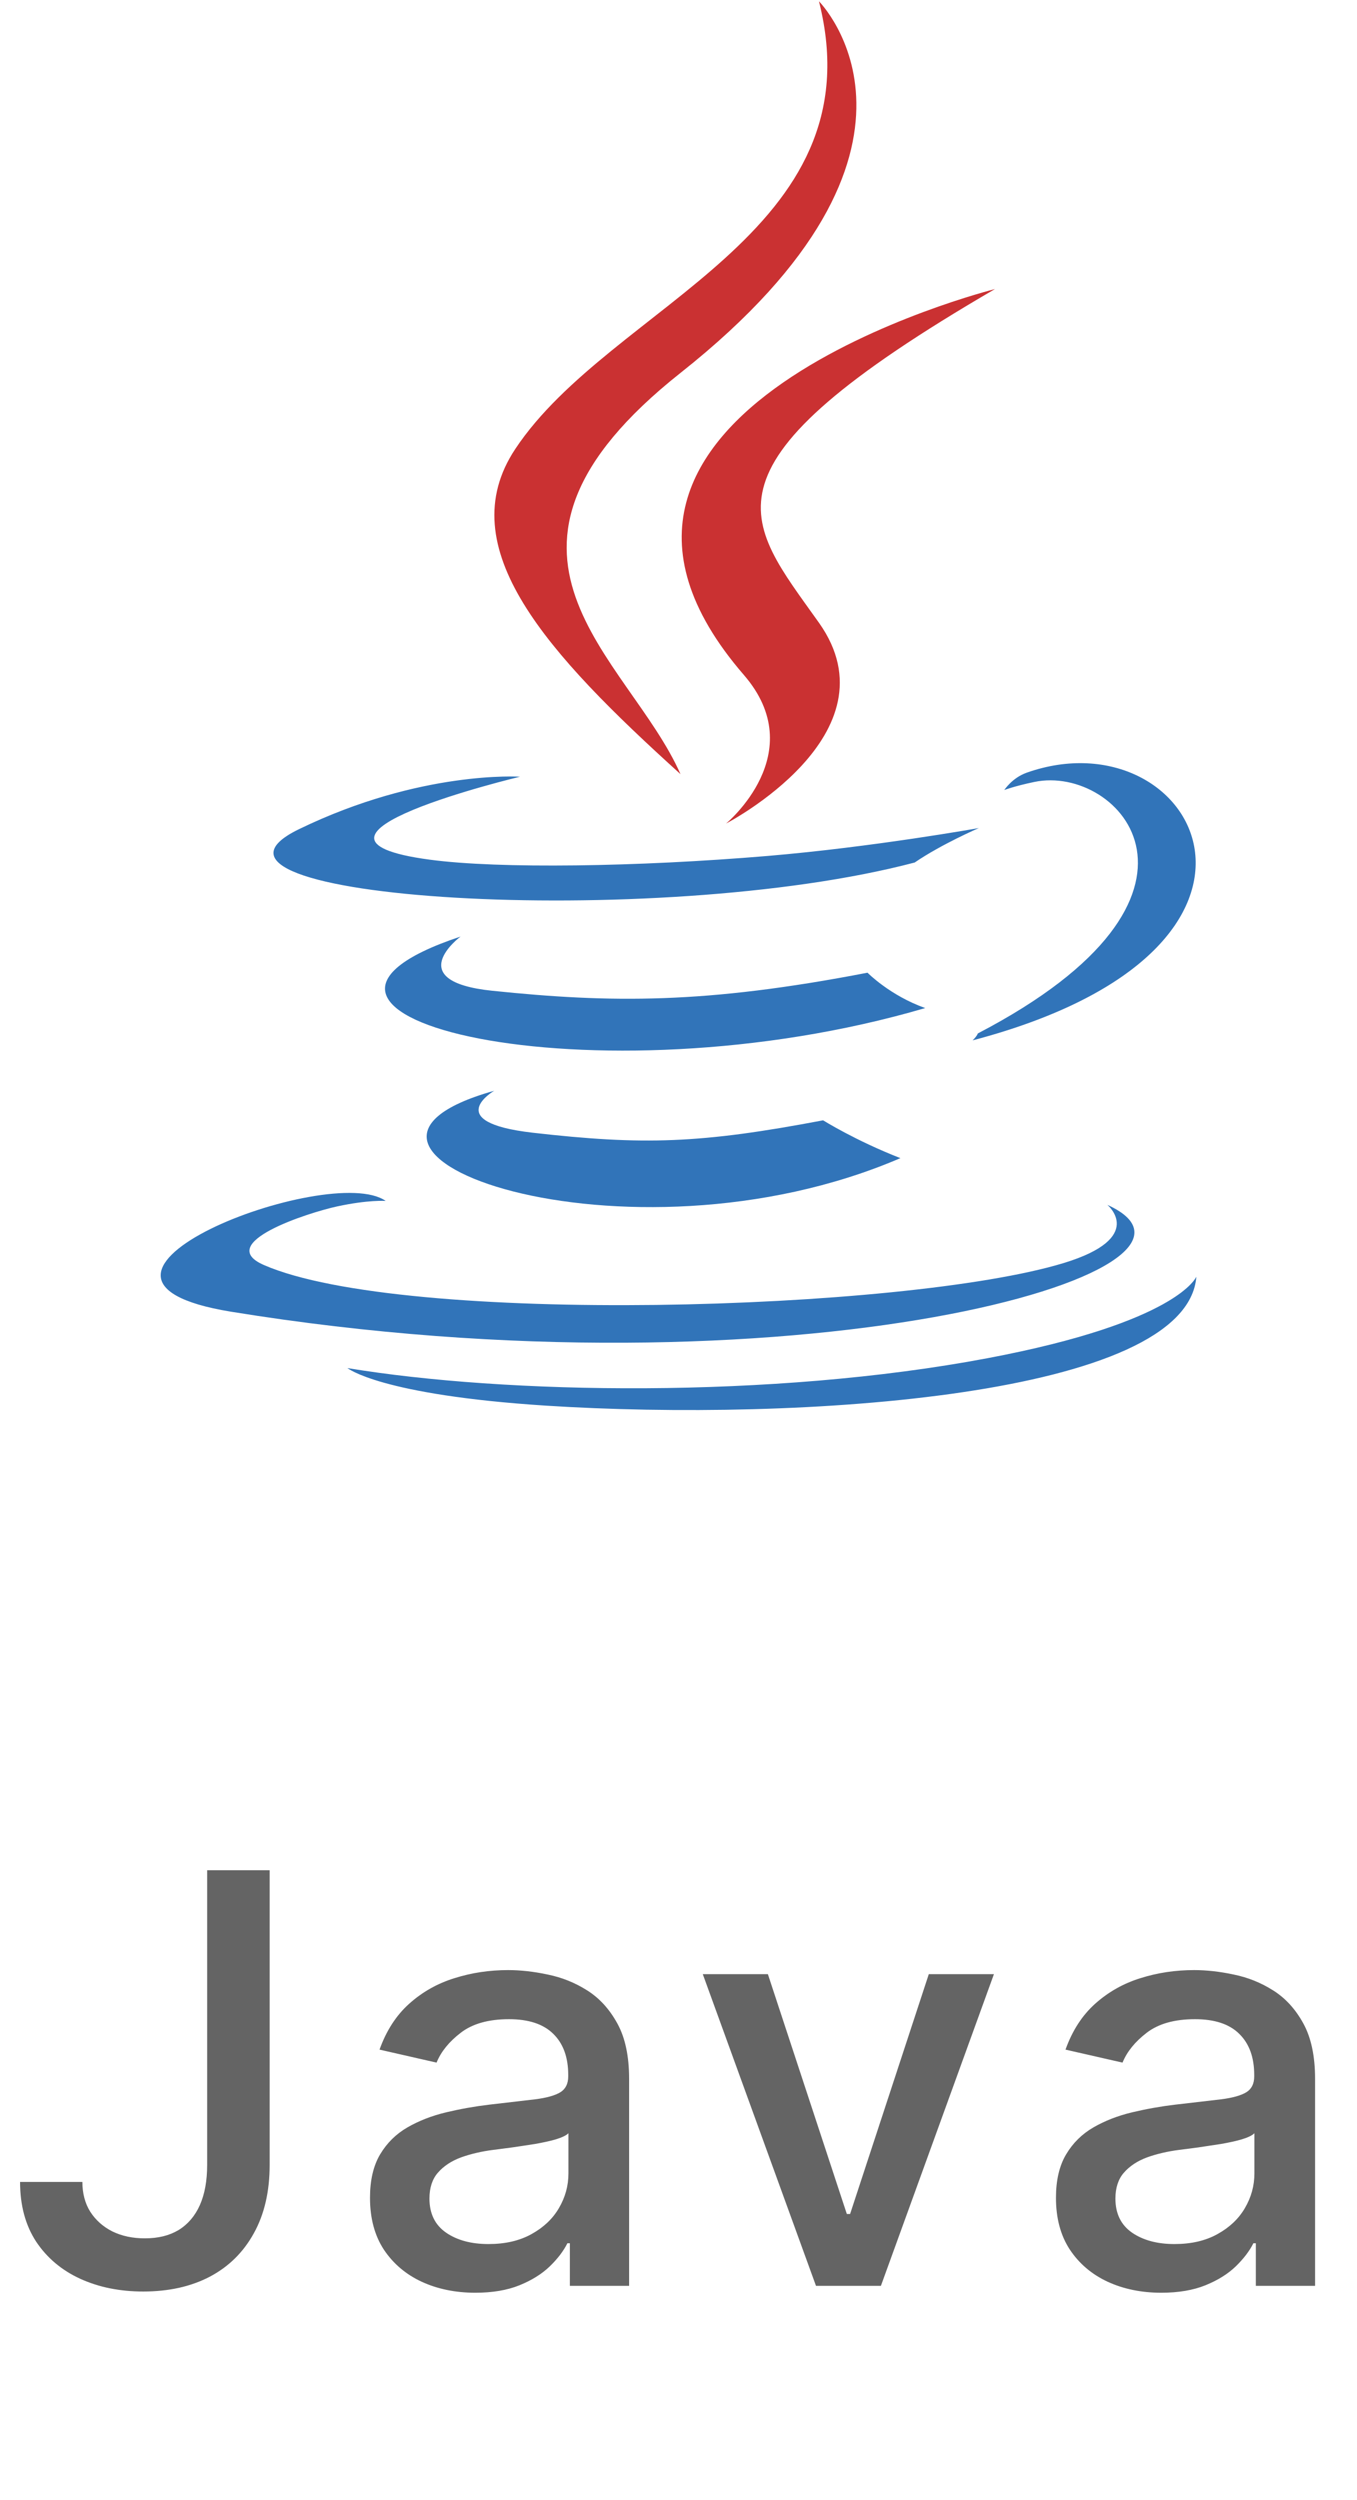
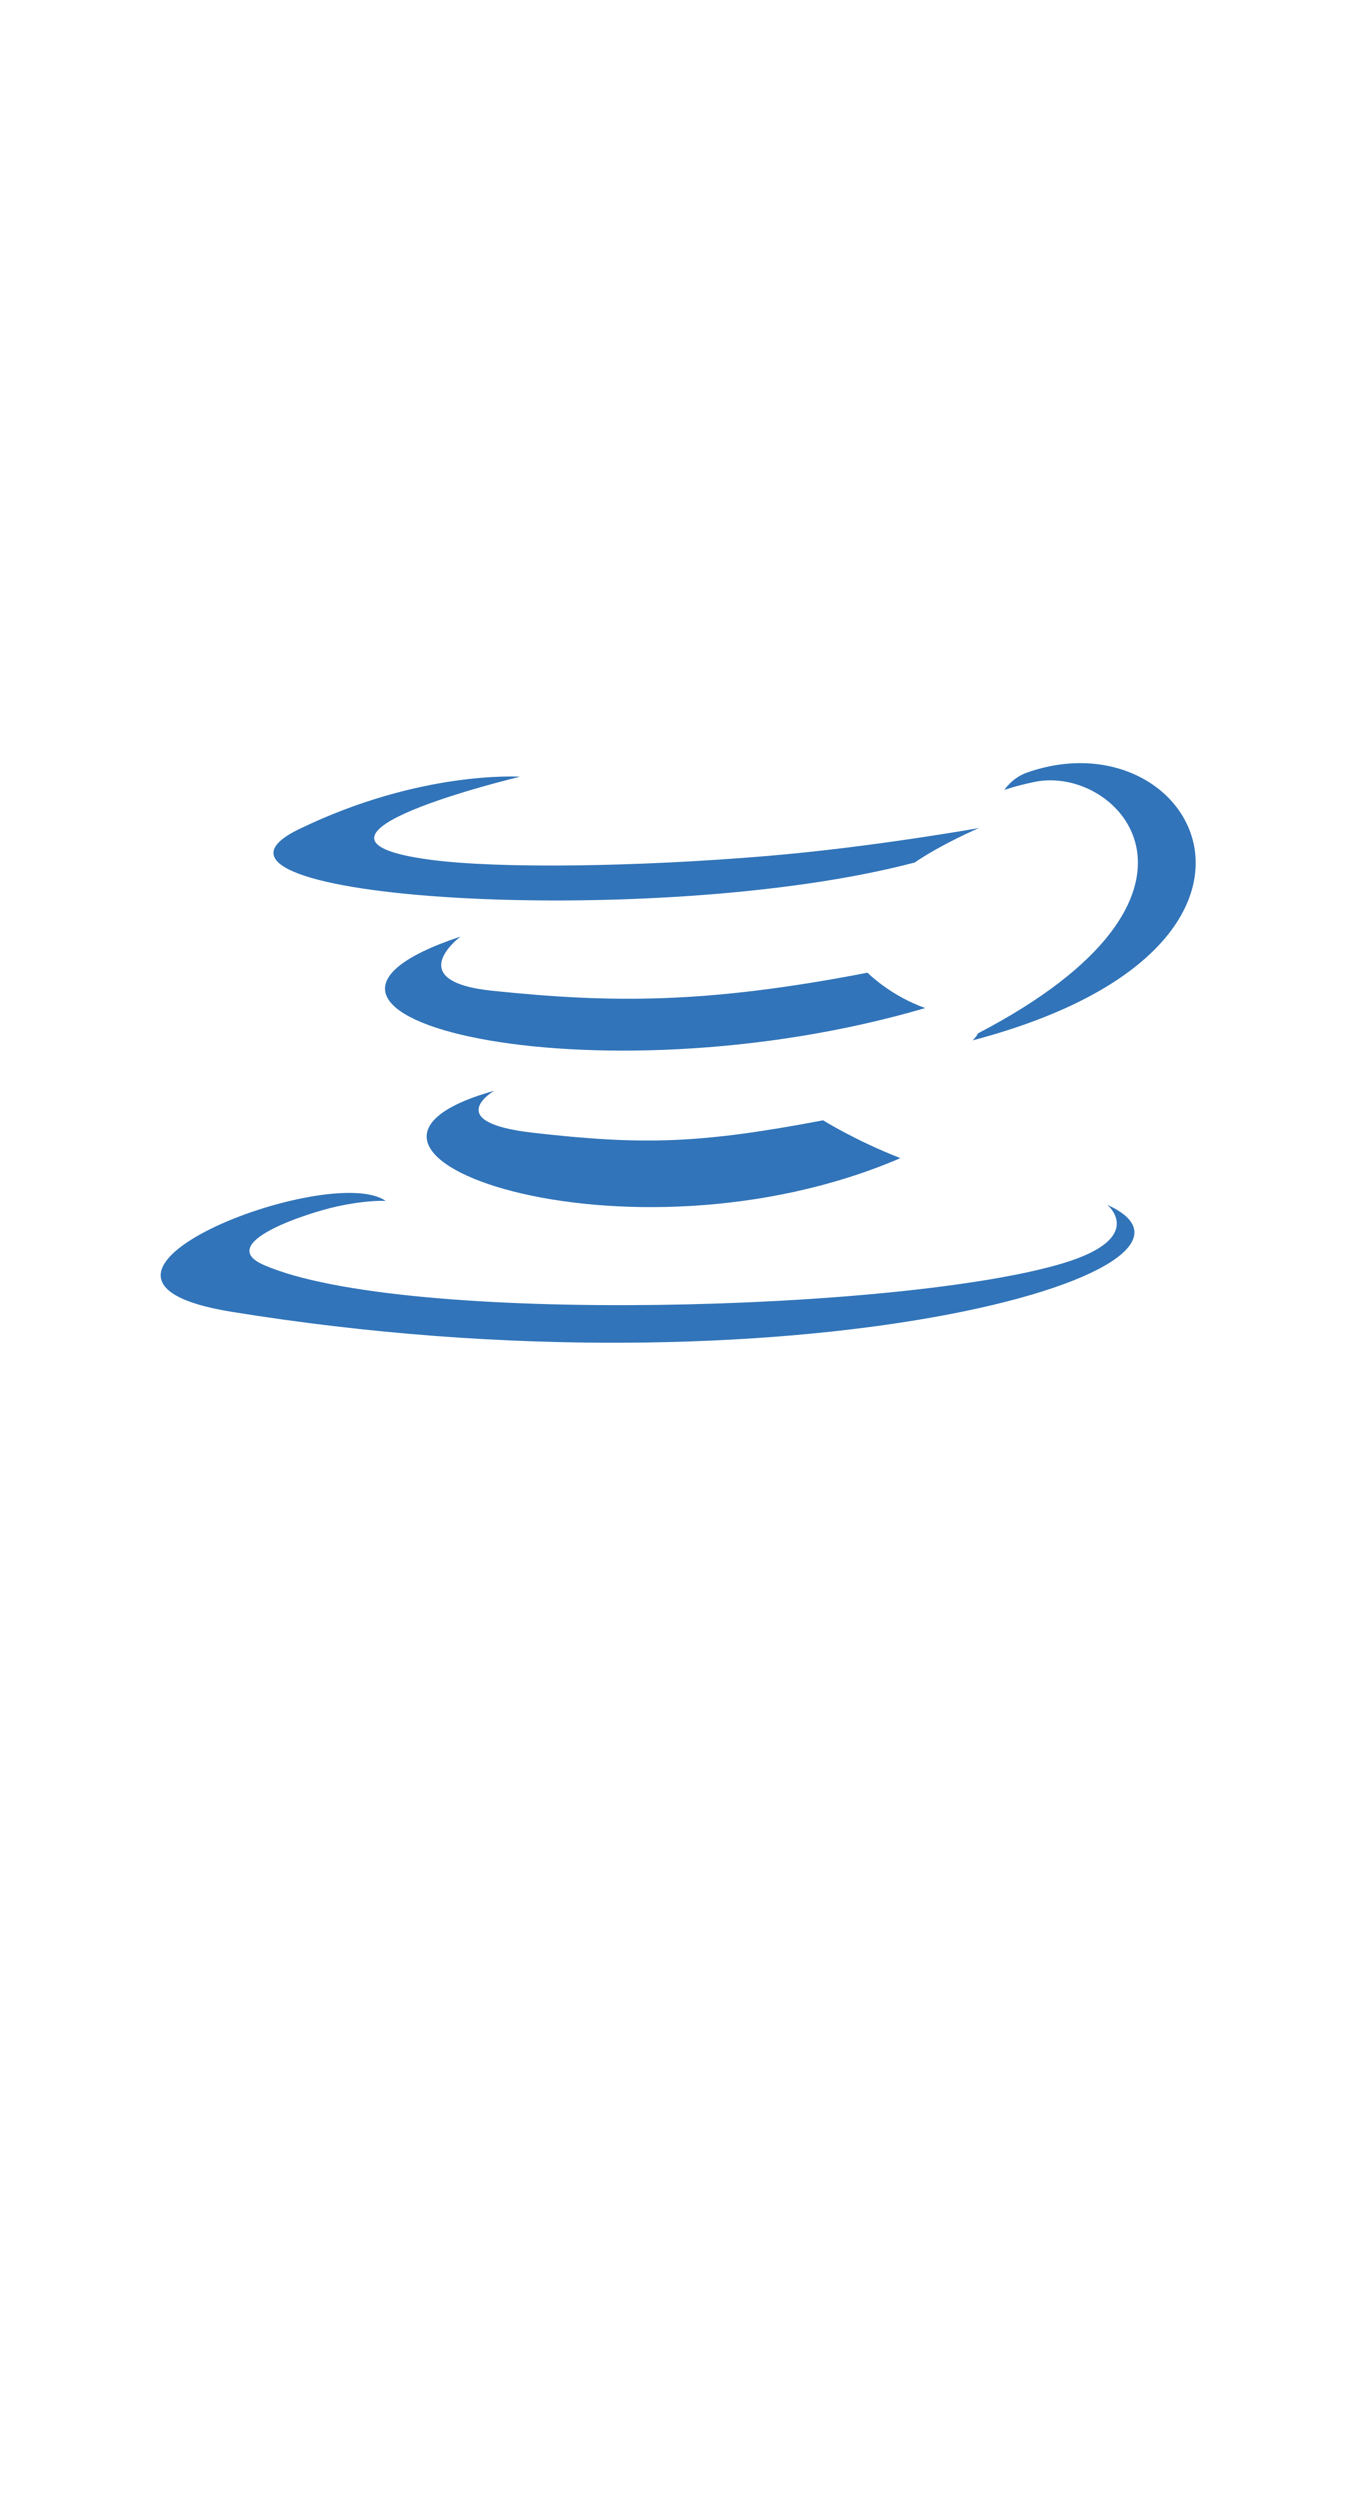
<svg xmlns="http://www.w3.org/2000/svg" width="38" height="70" viewBox="0 0 38 70" fill="none">
  <g clip-path="url(#clip0_1304_201169)">
-     <path fill-rule="evenodd" clip-rule="evenodd" d="M13.838 30.54C13.838 30.54 12.336 31.416 14.908 31.713C18.024 32.07 19.616 32.018 23.049 31.367C23.049 31.367 23.953 31.934 25.214 32.426C17.516 35.734 7.792 32.234 13.838 30.54ZM12.897 26.222C12.897 26.222 11.212 27.473 13.786 27.74C17.115 28.084 19.743 28.113 24.293 27.234C24.293 27.234 24.921 27.874 25.909 28.224C16.603 30.954 6.238 28.439 12.897 26.222Z" fill="#3174B9" />
-     <path fill-rule="evenodd" clip-rule="evenodd" d="M20.829 18.896C22.727 21.087 20.332 23.058 20.332 23.058C20.332 23.058 25.148 20.564 22.936 17.44C20.871 14.528 19.286 13.082 27.862 8.093C27.862 8.093 14.4 11.464 20.829 18.896Z" fill="#CA3132" />
+     <path fill-rule="evenodd" clip-rule="evenodd" d="M13.838 30.54C13.838 30.54 12.336 31.416 14.908 31.713C18.024 32.07 19.616 32.018 23.049 31.367C23.049 31.367 23.953 31.934 25.214 32.426C17.516 35.734 7.792 32.234 13.838 30.54M12.897 26.222C12.897 26.222 11.212 27.473 13.786 27.74C17.115 28.084 19.743 28.113 24.293 27.234C24.293 27.234 24.921 27.874 25.909 28.224C16.603 30.954 6.238 28.439 12.897 26.222Z" fill="#3174B9" />
    <path fill-rule="evenodd" clip-rule="evenodd" d="M31.009 33.734C31.009 33.734 32.12 34.653 29.784 35.364C25.342 36.714 11.291 37.121 7.389 35.418C5.987 34.806 8.617 33.956 9.445 33.777C10.308 33.59 10.8 33.624 10.8 33.624C9.24 32.522 0.716 35.788 6.471 36.726C22.165 39.278 35.079 35.576 31.009 33.734ZM14.562 21.747C14.562 21.747 7.415 23.45 12.031 24.069C13.981 24.331 17.864 24.27 21.485 23.966C24.443 23.717 27.411 23.184 27.411 23.184C27.411 23.184 26.369 23.633 25.614 24.149C18.356 26.064 4.338 25.172 8.374 23.215C11.786 21.559 14.562 21.747 14.562 21.747ZM27.382 28.935C34.759 25.09 31.348 21.395 28.967 21.893C28.384 22.015 28.123 22.12 28.123 22.12C28.123 22.12 28.34 21.779 28.753 21.633C33.464 19.972 37.086 26.531 27.235 29.129C27.235 29.129 27.348 29.026 27.382 28.935Z" fill="#3174B9" />
-     <path fill-rule="evenodd" clip-rule="evenodd" d="M22.933 0.036C22.933 0.036 27.018 4.136 19.058 10.439C12.674 15.497 17.602 18.38 19.056 21.675C15.329 18.303 12.595 15.334 14.429 12.571C17.121 8.515 24.581 6.548 22.933 0.036Z" fill="#CA3132" />
-     <path fill-rule="evenodd" clip-rule="evenodd" d="M15.29 39.356C22.37 39.81 33.244 39.104 33.502 35.743C33.502 35.743 33.007 37.017 27.65 38.028C21.607 39.169 14.151 39.036 9.73 38.304C9.73 38.304 10.636 39.056 15.29 39.356Z" fill="#3174B9" />
  </g>
-   <path d="M5.801 52.364H7.551V60.614C7.551 61.36 7.403 61.998 7.108 62.528C6.816 63.059 6.405 63.464 5.875 63.744C5.345 64.021 4.723 64.159 4.011 64.159C3.356 64.159 2.767 64.04 2.244 63.801C1.725 63.562 1.314 63.216 1.011 62.761C0.712 62.303 0.562 61.746 0.562 61.091H2.307C2.307 61.413 2.381 61.691 2.528 61.926C2.68 62.161 2.886 62.345 3.148 62.477C3.413 62.606 3.716 62.67 4.057 62.67C4.428 62.67 4.742 62.593 5 62.438C5.261 62.278 5.46 62.045 5.597 61.739C5.733 61.432 5.801 61.057 5.801 60.614V52.364ZM13.31 64.193C12.757 64.193 12.257 64.091 11.81 63.886C11.363 63.678 11.009 63.377 10.747 62.983C10.49 62.589 10.361 62.106 10.361 61.534C10.361 61.042 10.456 60.636 10.645 60.318C10.835 60 11.09 59.748 11.412 59.562C11.734 59.377 12.094 59.237 12.492 59.142C12.889 59.047 13.295 58.975 13.708 58.926C14.23 58.865 14.655 58.816 14.98 58.778C15.306 58.737 15.543 58.67 15.691 58.58C15.838 58.489 15.912 58.341 15.912 58.136V58.097C15.912 57.6 15.772 57.216 15.492 56.943C15.215 56.67 14.802 56.534 14.253 56.534C13.681 56.534 13.23 56.661 12.901 56.915C12.575 57.165 12.35 57.443 12.225 57.75L10.628 57.386C10.818 56.856 11.094 56.428 11.458 56.102C11.825 55.773 12.247 55.534 12.725 55.386C13.202 55.235 13.704 55.159 14.23 55.159C14.579 55.159 14.948 55.201 15.338 55.284C15.732 55.364 16.1 55.511 16.441 55.727C16.785 55.943 17.067 56.252 17.287 56.653C17.507 57.051 17.617 57.568 17.617 58.205V64H15.958V62.807H15.889C15.78 63.026 15.615 63.242 15.395 63.455C15.175 63.667 14.893 63.843 14.549 63.983C14.204 64.123 13.791 64.193 13.31 64.193ZM13.679 62.83C14.149 62.83 14.55 62.737 14.884 62.551C15.221 62.365 15.477 62.123 15.651 61.824C15.829 61.521 15.918 61.197 15.918 60.852V59.727C15.857 59.788 15.74 59.845 15.566 59.898C15.395 59.947 15.2 59.99 14.98 60.028C14.761 60.062 14.547 60.095 14.338 60.125C14.13 60.151 13.956 60.174 13.816 60.193C13.486 60.235 13.185 60.305 12.912 60.403C12.643 60.502 12.427 60.644 12.264 60.83C12.105 61.011 12.026 61.254 12.026 61.557C12.026 61.977 12.181 62.295 12.492 62.511C12.802 62.724 13.198 62.83 13.679 62.83ZM27.833 55.273L24.668 64H22.85L19.68 55.273H21.503L23.714 61.989H23.805L26.009 55.273H27.833ZM32.519 64.193C31.966 64.193 31.466 64.091 31.019 63.886C30.572 63.678 30.218 63.377 29.957 62.983C29.699 62.589 29.57 62.106 29.57 61.534C29.57 61.042 29.665 60.636 29.855 60.318C30.044 60 30.3 59.748 30.622 59.562C30.944 59.377 31.303 59.237 31.701 59.142C32.099 59.047 32.504 58.975 32.917 58.926C33.44 58.865 33.864 58.816 34.19 58.778C34.516 58.737 34.752 58.67 34.9 58.58C35.048 58.489 35.122 58.341 35.122 58.136V58.097C35.122 57.6 34.981 57.216 34.701 56.943C34.425 56.67 34.012 56.534 33.462 56.534C32.891 56.534 32.44 56.661 32.11 56.915C31.785 57.165 31.559 57.443 31.434 57.75L29.837 57.386C30.027 56.856 30.303 56.428 30.667 56.102C31.035 55.773 31.457 55.534 31.934 55.386C32.411 55.235 32.913 55.159 33.44 55.159C33.788 55.159 34.158 55.201 34.548 55.284C34.942 55.364 35.309 55.511 35.65 55.727C35.995 55.943 36.277 56.252 36.497 56.653C36.716 57.051 36.826 57.568 36.826 58.205V64H35.167V62.807H35.099C34.989 63.026 34.824 63.242 34.605 63.455C34.385 63.667 34.103 63.843 33.758 63.983C33.413 64.123 33 64.193 32.519 64.193ZM32.889 62.83C33.358 62.83 33.76 62.737 34.093 62.551C34.43 62.365 34.686 62.123 34.86 61.824C35.038 61.521 35.127 61.197 35.127 60.852V59.727C35.067 59.788 34.949 59.845 34.775 59.898C34.605 59.947 34.41 59.99 34.19 60.028C33.97 60.062 33.756 60.095 33.548 60.125C33.339 60.151 33.165 60.174 33.025 60.193C32.696 60.235 32.394 60.305 32.122 60.403C31.853 60.502 31.637 60.644 31.474 60.83C31.315 61.011 31.235 61.254 31.235 61.557C31.235 61.977 31.39 62.295 31.701 62.511C32.012 62.724 32.408 62.83 32.889 62.83Z" fill="#646464" />
  <defs>
    <clipPath id="clip0_1304_201169">
      <rect width="29" height="40" fill="white" transform="translate(4.5)" />
    </clipPath>
  </defs>
</svg>